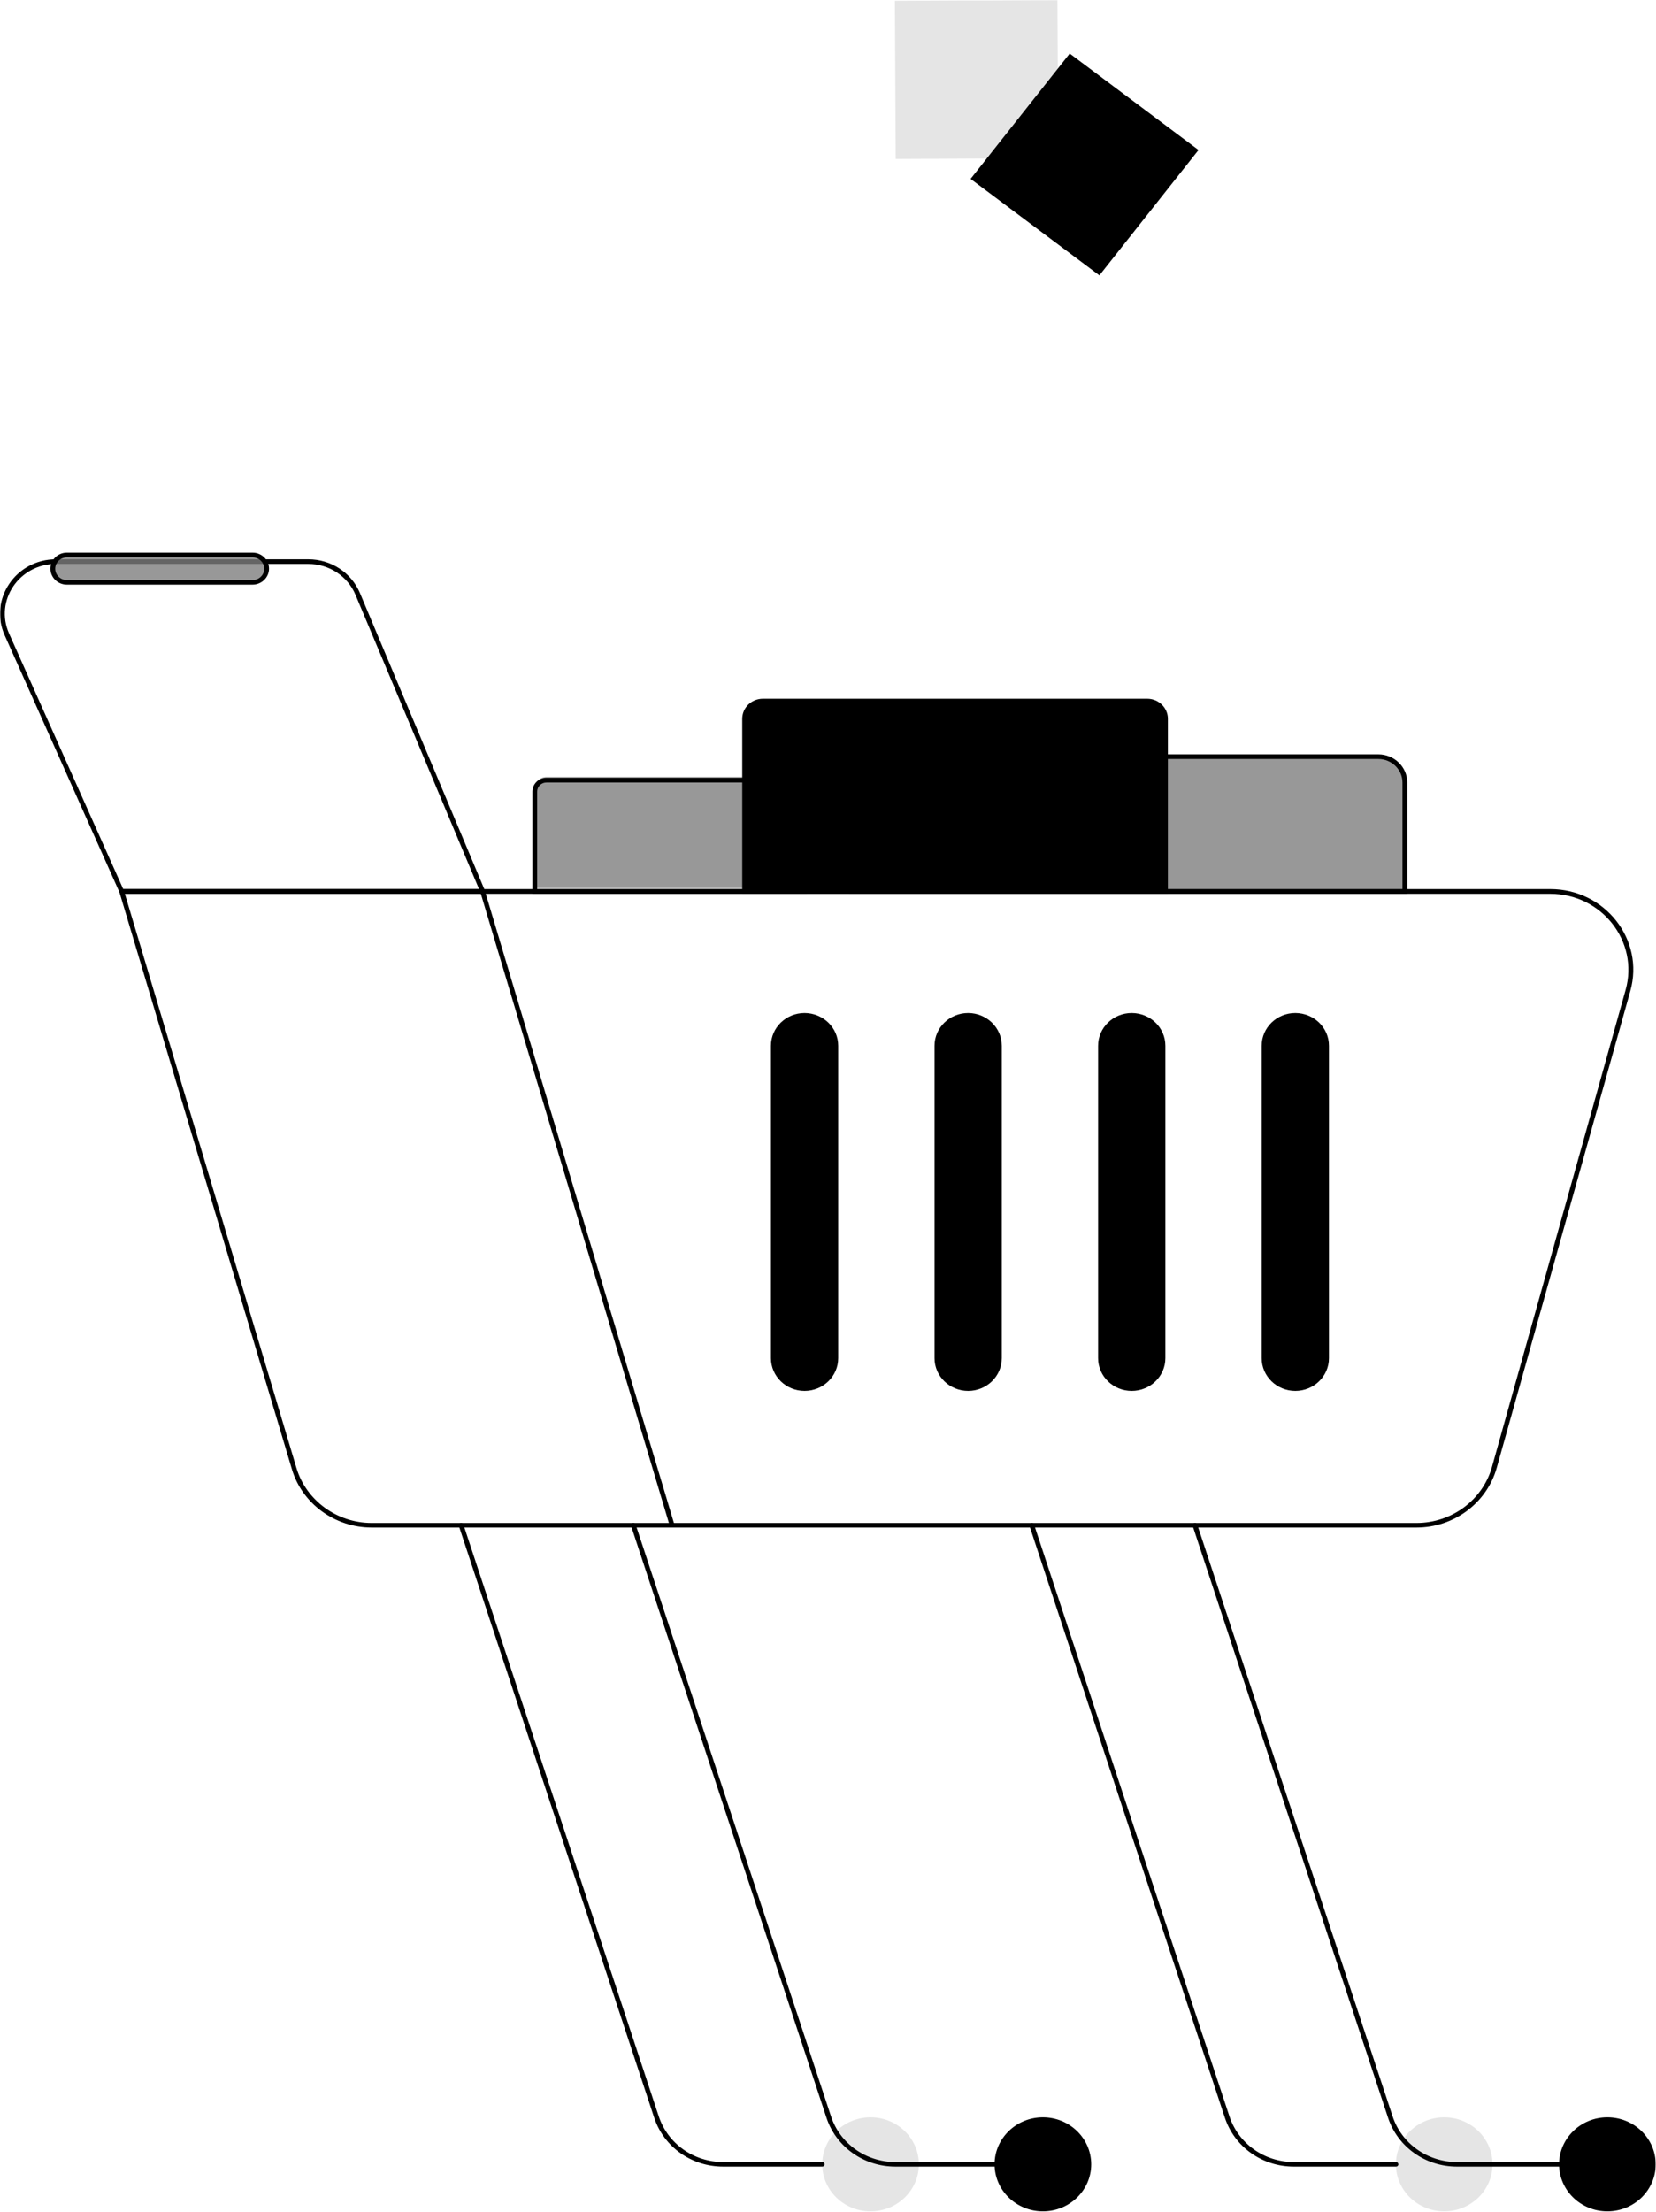
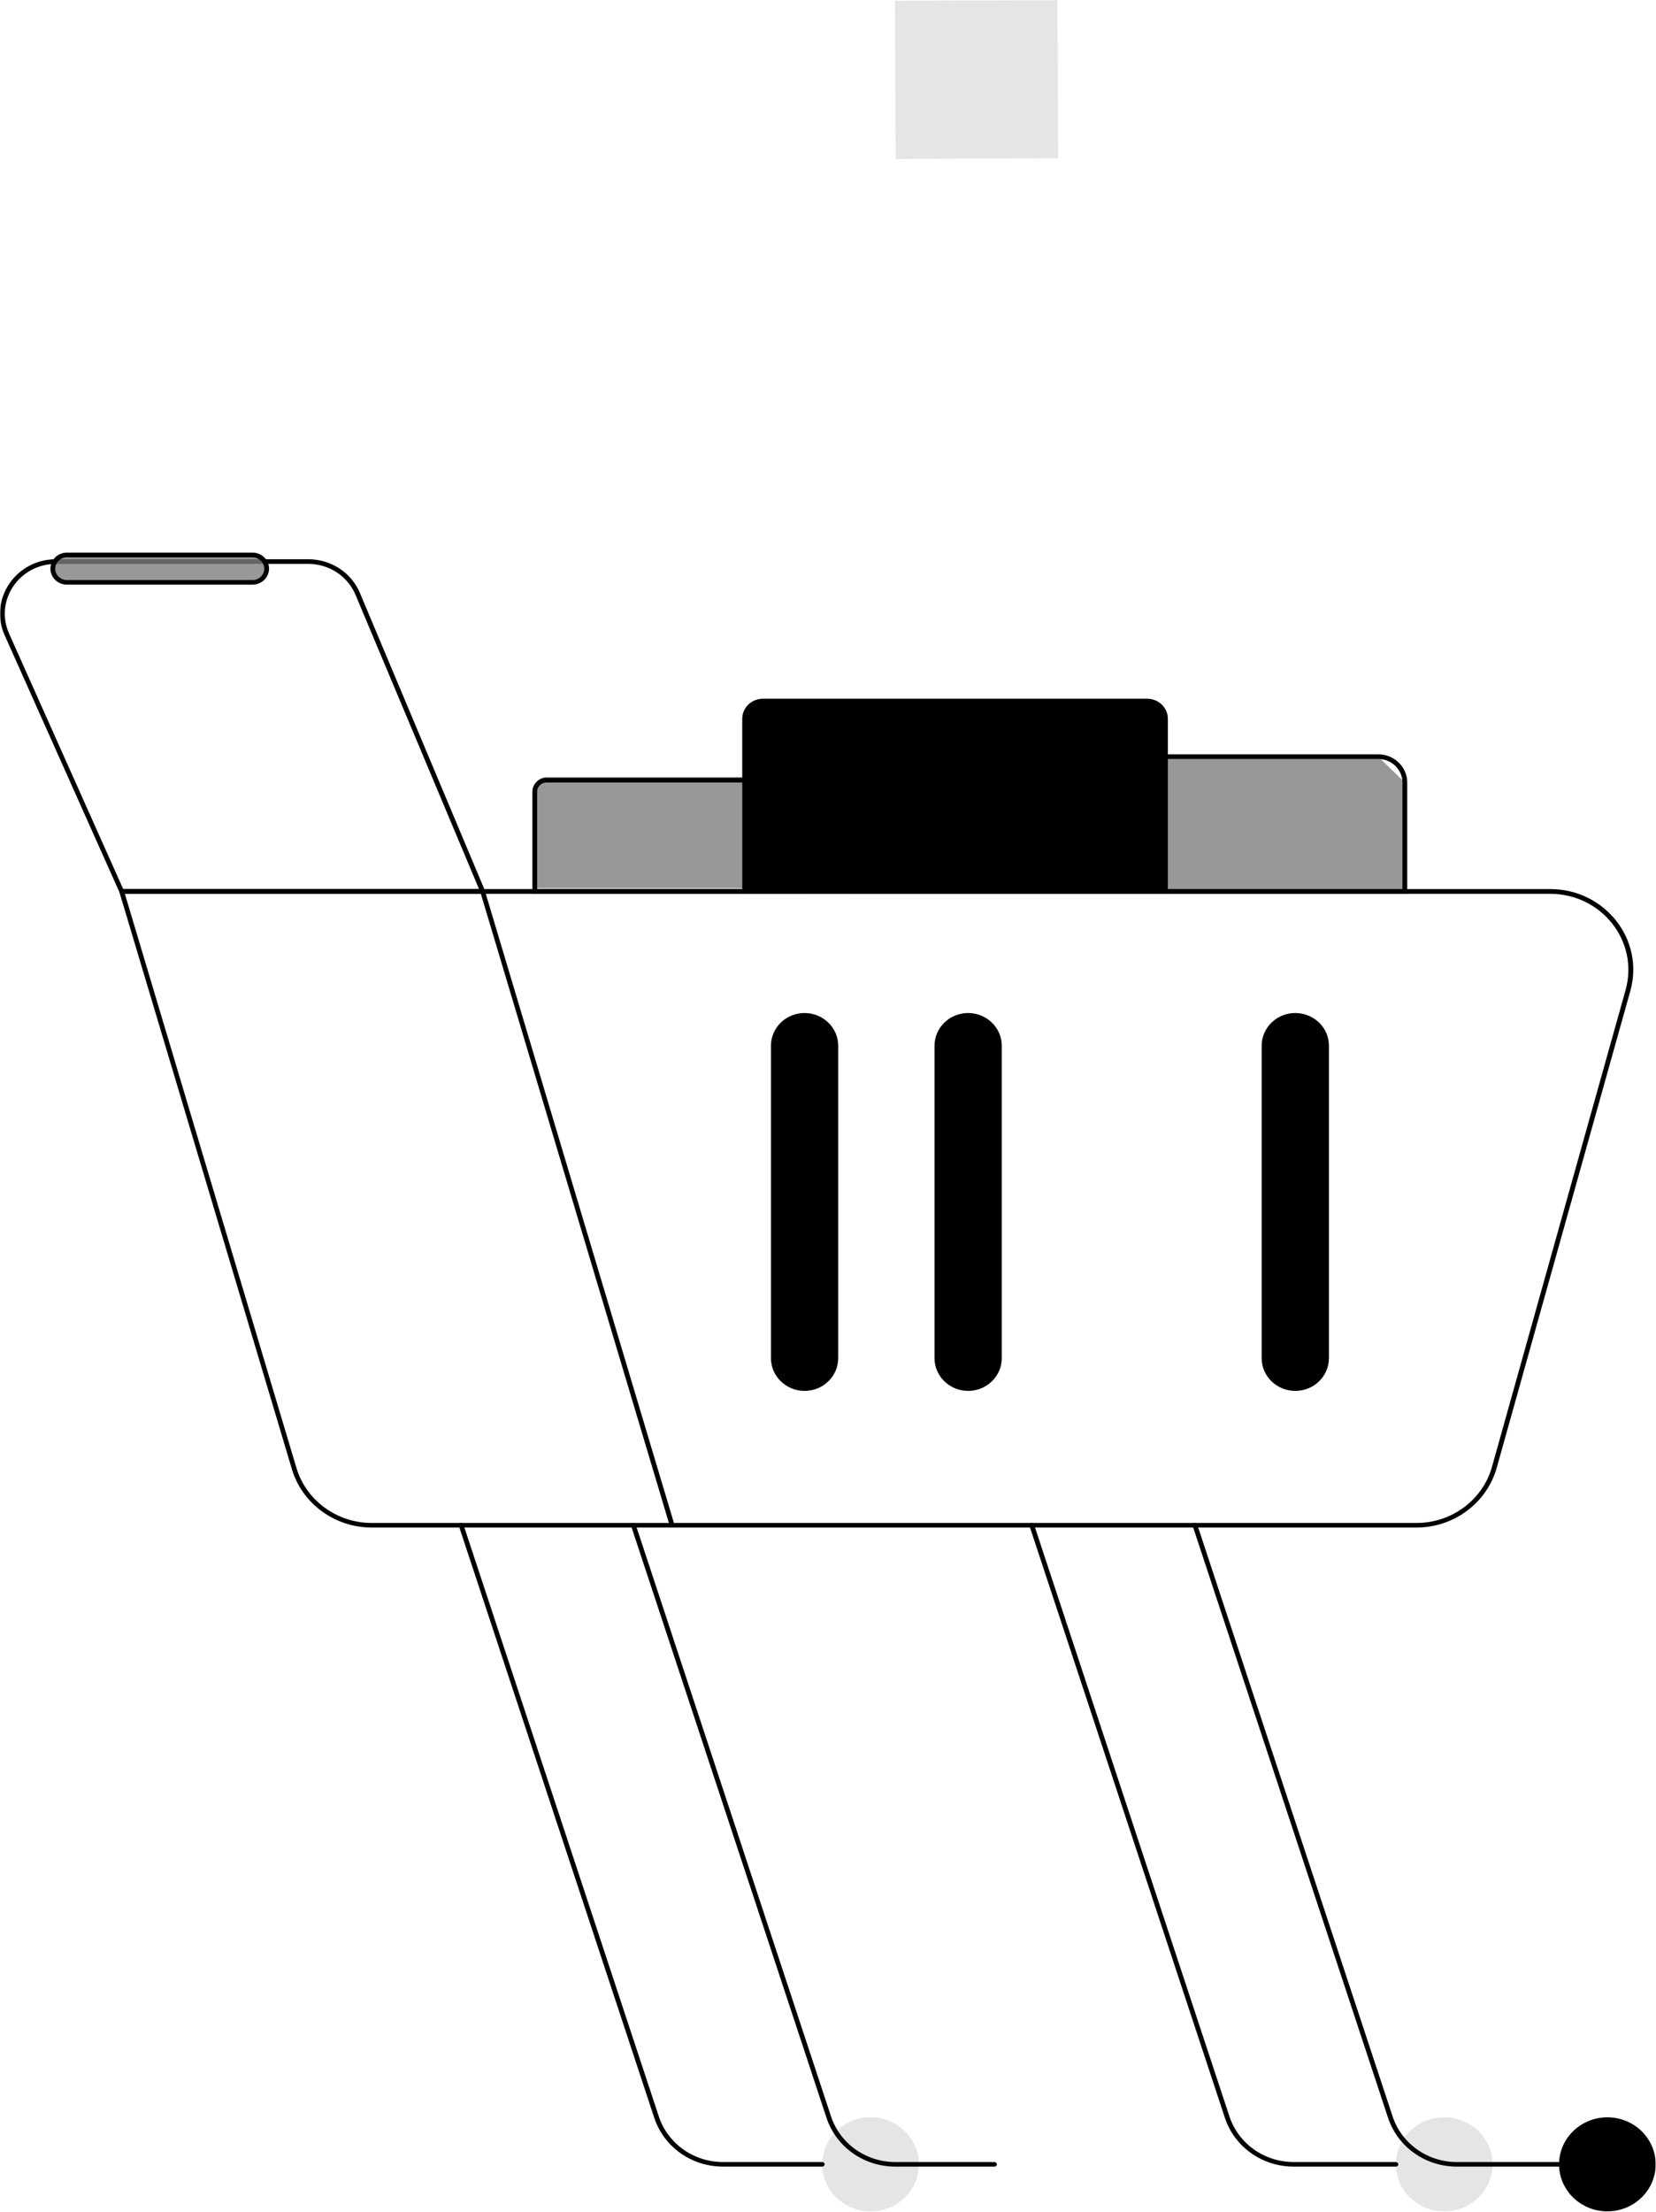
<svg xmlns="http://www.w3.org/2000/svg" width="2100" height="2804" viewBox="0 0 2100 2804" fill="none">
  <g clip-path="url(#clip0_166_32)">
    <mask id="mask0_166_32" style="mask-type:luminance" maskUnits="userSpaceOnUse" x="0" y="0" width="2100" height="2804">
      <path d="M2100 0H0V2804H2100V0Z" fill="white" />
    </mask>
    <g mask="url(#mask0_166_32)">
      <mask id="mask1_166_32" style="mask-type:luminance" maskUnits="userSpaceOnUse" x="0" y="0" width="2100" height="2804">
        <path d="M2100 0H0V2804H2100V0Z" fill="white" />
      </mask>
      <g mask="url(#mask1_166_32)">
        <mask id="mask2_166_32" style="mask-type:luminance" maskUnits="userSpaceOnUse" x="0" y="0" width="2100" height="2804">
          <path d="M2100 0H0V2804H2100V0Z" fill="white" />
        </mask>
        <g mask="url(#mask2_166_32)">
          <mask id="mask3_166_32" style="mask-type:luminance" maskUnits="userSpaceOnUse" x="0" y="0" width="2100" height="2804">
            <path d="M2100 0H0V2804H2100V0Z" fill="white" />
          </mask>
          <g mask="url(#mask3_166_32)">
            <mask id="mask4_166_32" style="mask-type:luminance" maskUnits="userSpaceOnUse" x="0" y="0" width="2100" height="2804">
              <path d="M2100 0H0V2804H2100V0Z" fill="white" />
            </mask>
            <g mask="url(#mask4_166_32)">
              <mask id="mask5_166_32" style="mask-type:luminance" maskUnits="userSpaceOnUse" x="0" y="0" width="2100" height="2804">
                <path d="M2100 0H0V2804H2100V0Z" fill="white" />
              </mask>
              <g mask="url(#mask5_166_32)">
                <path d="M1796.36 1936.3H471.191C424.73 1936.3 383.203 1906 370.252 1862.6L151.411 1130.8C151.103 1129.9 151.308 1129 151.925 1128.2C152.542 1127.5 153.364 1127 154.392 1127H1965.97C2035.25 1127 2085.72 1191.1 2067.42 1256.2L1897.92 1860.9C1885.28 1905.3 1843.65 1936.3 1796.36 1936.3ZM158.298 1132.9L376.008 1861C388.24 1901.9 427.403 1930.5 471.191 1930.5H1796.36C1840.97 1930.5 1880.24 1901.3 1891.96 1859.5L2061.46 1254.8C2078.62 1193.5 2031.24 1133 1965.86 1133H158.298V1132.9Z" fill="black" />
                <path d="M849.35 1934.2L609.13 1130.8C608.616 1129.2 609.542 1127.6 611.186 1127.2C612.831 1126.7 614.475 1127.6 614.887 1129.2L855.209 1932.5C855.723 1934.1 854.798 1935.7 853.154 1936.1C851.612 1936.6 849.864 1935.8 849.35 1934.2Z" fill="black" />
                <path d="M1042.7 2746.4H917.095C877.007 2746.4 841.852 2721.5 829.62 2684.4L581.897 1934.3C581.383 1932.8 582.308 1931.1 583.85 1930.6C585.494 1930.1 587.139 1931 587.653 1932.5L835.377 2682.6C846.786 2717.3 879.679 2740.6 917.095 2740.6H1042.7C1044.35 2740.6 1045.69 2741.9 1045.69 2743.5C1045.69 2745.1 1044.35 2746.4 1042.7 2746.4Z" fill="black" />
                <path d="M1770.25 2746.4H1640.73C1600.64 2746.4 1565.49 2721.5 1553.26 2684.4L1305.53 1934.3C1305.02 1932.8 1305.94 1931.1 1307.49 1930.6C1309.13 1930.1 1310.78 1931 1311.29 1932.5L1559.01 2682.6C1570.42 2717.3 1603.32 2740.6 1640.73 2740.6H1770.25C1771.89 2740.6 1773.23 2741.9 1773.23 2743.5C1773.33 2745.1 1771.89 2746.4 1770.25 2746.4Z" fill="black" />
                <g opacity="0.5">
                  <path d="M1892.67 2743.5C1892.67 2776.4 1865.23 2803.1 1831.41 2803.1C1797.59 2803.1 1770.14 2776.4 1770.14 2743.5C1770.14 2710.6 1797.59 2683.9 1831.41 2683.9C1865.23 2683.9 1892.67 2710.6 1892.67 2743.5Z" fill="black" fill-opacity="0.2" />
                </g>
                <path d="M1977.16 2746.4H1847.65C1807.56 2746.4 1772.41 2721.5 1760.17 2684.4L1512.45 1934.3C1511.94 1932.8 1512.86 1931.1 1514.4 1930.6C1516.05 1930.1 1517.69 1931 1518.21 1932.5L1765.93 2682.6C1777.34 2717.3 1810.23 2740.6 1847.65 2740.6H1977.16C1978.81 2740.6 1980.14 2741.9 1980.14 2743.5C1980.25 2745.1 1978.91 2746.4 1977.16 2746.4Z" fill="black" />
                <path d="M2099.59 2743.5C2099.59 2776.4 2072.14 2803.1 2038.32 2803.1C2004.51 2803.1 1977.06 2776.4 1977.06 2743.5C1977.06 2710.6 2004.51 2683.9 2038.32 2683.9C2072.14 2683.9 2099.59 2710.6 2099.59 2743.5Z" fill="black" />
                <g opacity="0.5">
                  <path d="M1165.23 2743.5C1165.23 2776.4 1137.78 2803.1 1103.97 2803.1C1070.15 2803.1 1042.7 2776.4 1042.7 2743.5C1042.7 2710.6 1070.15 2683.9 1103.97 2683.9C1137.78 2683.9 1165.23 2710.6 1165.23 2743.5Z" fill="black" fill-opacity="0.2" />
                </g>
                <path d="M1261.13 2746.4H1135.52C1095.43 2746.4 1060.28 2721.5 1048.05 2684.4L800.322 1934.3C799.808 1932.8 800.734 1931.1 802.275 1930.6C803.92 1930.1 805.565 1931 806.079 1932.5L1053.8 2682.6C1065.21 2717.3 1098.1 2740.6 1135.52 2740.6H1261.13C1262.77 2740.6 1264.11 2741.9 1264.11 2743.5C1264.21 2745.1 1262.77 2746.4 1261.13 2746.4Z" fill="black" />
-                 <path d="M1383.76 2743.5C1383.76 2776.4 1356.31 2803.1 1322.5 2803.1C1288.68 2803.1 1261.23 2776.4 1261.23 2743.5C1261.23 2710.6 1288.68 2683.9 1322.5 2683.9C1356.31 2683.9 1383.76 2710.6 1383.76 2743.5Z" fill="black" />
                <path d="M1685.24 1325.6V1721.6C1685.24 1744.5 1666.12 1763.1 1642.58 1763.1C1619.04 1763.1 1599.93 1744.5 1599.93 1721.6V1325.6C1599.93 1302.7 1619.04 1284.1 1642.58 1284.1C1666.23 1284.2 1685.24 1302.7 1685.24 1325.6Z" fill="black" />
-                 <path d="M1477.81 1325.6V1721.6C1477.81 1744.5 1458.69 1763.1 1435.15 1763.1C1411.62 1763.1 1392.5 1744.5 1392.5 1721.6V1325.6C1392.5 1302.7 1411.62 1284.1 1435.15 1284.1C1458.8 1284.2 1477.81 1302.7 1477.81 1325.6Z" fill="black" />
                <path d="M1270.38 1325.6V1721.6C1270.38 1744.5 1251.26 1763.1 1227.72 1763.1C1204.19 1763.1 1185.07 1744.5 1185.07 1721.6V1325.6C1185.07 1302.7 1204.19 1284.1 1227.72 1284.1C1251.26 1284.2 1270.38 1302.7 1270.38 1325.6Z" fill="black" />
                <path d="M1062.95 1325.6V1721.6C1062.95 1744.5 1043.83 1763.1 1020.29 1763.1C996.756 1763.1 977.637 1744.5 977.637 1721.6V1325.6C977.637 1302.7 996.756 1284.1 1020.29 1284.1C1043.83 1284.2 1062.95 1302.7 1062.95 1325.6Z" fill="black" />
                <path d="M612.012 1132.9H154.289C153.055 1132.9 152.027 1132.2 151.513 1131.1L5.963 805.399C-14.39 759.899 19.839 708.899 71.029 708.899H390.808C419.795 708.899 445.492 725.699 456.491 751.799L614.89 1128.8C615.301 1129.7 615.198 1130.7 614.582 1131.5C613.965 1132.4 613.04 1132.9 612.012 1132.9ZM156.242 1127H607.489L450.837 753.999C440.867 730.199 417.225 714.799 390.808 714.799H71.029C24.259 714.799 -7.092 761.399 11.513 803.099L156.242 1127Z" fill="black" />
                <path d="M1020.3 999.4V1125.9H678.109V999.4C678.109 991.399 684.791 984.899 693.014 984.899H1005.49C1013.72 984.899 1020.3 991.399 1020.3 999.4Z" fill="#7F7F7F" fill-opacity="0.8" />
                <path d="M1023.38 1132.9H675.125V1003.4C675.125 993.799 683.143 985.999 693.01 985.999H1005.49C1015.36 985.999 1023.38 993.799 1023.38 1003.4V1132.9ZM681.087 1127H1017.31V1003.4C1017.31 996.999 1011.97 991.899 1005.49 991.899H693.01C686.432 991.899 681.19 997.099 681.19 1003.4V1127H681.087Z" fill="black" />
-                 <path d="M1781.45 991.899V1129.9H1079.6V991.899C1079.6 973.799 1094.71 959.099 1113.31 959.099H1747.74C1766.34 959.099 1781.45 973.799 1781.45 991.899Z" fill="#7F7F7F" fill-opacity="0.8" />
+                 <path d="M1781.45 991.899V1129.9H1079.6V991.899C1079.6 973.799 1094.71 959.099 1113.31 959.099H1747.74Z" fill="#7F7F7F" fill-opacity="0.8" />
                <path d="M1784.53 1132.9H1076.72V991.899C1076.72 972.199 1093.17 956.199 1113.42 956.199H1747.84C1768.09 956.199 1784.53 972.199 1784.53 991.899V1132.9ZM1082.68 1127H1778.47V991.899C1778.47 975.499 1764.7 962.099 1747.84 962.099H1113.42C1096.56 962.099 1082.79 975.499 1082.79 991.899V1127H1082.68Z" fill="black" />
                <path d="M1477.81 911.199V1129.9H944.232V911.199C944.232 898.699 954.614 888.699 967.36 888.699H1454.69C1467.43 888.699 1477.81 898.799 1477.81 911.199Z" fill="black" />
                <path d="M1480.9 1132.9H941.25V911.199C941.25 897.099 952.968 885.699 967.461 885.699H1454.79C1469.18 885.699 1481 897.099 1481 911.199V1132.9H1480.9ZM947.212 1127H1474.83V911.199C1474.83 900.399 1465.79 891.599 1454.68 891.599H967.359C956.257 891.599 947.212 900.399 947.212 911.199V1127Z" fill="black" />
                <path d="M338.077 720.899C338.077 730.499 330.06 738.199 320.295 738.199H84.802C74.934 738.199 67.019 730.399 67.019 720.899C67.019 711.299 75.037 703.599 84.802 703.599H320.295C330.06 703.499 338.077 711.299 338.077 720.899Z" fill="#7F7F7F" fill-opacity="0.8" />
                <path d="M320.193 741.099H84.804C73.291 741.099 63.938 731.999 63.938 720.799C63.938 709.599 73.291 700.499 84.804 700.499H320.296C331.809 700.499 341.162 709.599 341.162 720.799C341.162 731.999 331.706 741.099 320.193 741.099ZM84.804 706.499C76.683 706.499 70.002 712.999 70.002 720.899C70.002 728.799 76.683 735.299 84.804 735.299H320.296C328.416 735.299 335.098 728.799 335.098 720.899C335.098 712.999 328.416 706.499 320.296 706.499H84.804Z" fill="black" />
-                 <path d="M1356.51 67.869L1230.82 226.766L1394.14 349.051L1519.84 190.155L1356.51 67.869Z" fill="black" />
                <g opacity="0.5">
                  <path d="M1340.92 0L1134.82 1L1135.85 201.5L1341.94 200.5L1340.92 0Z" fill="black" fill-opacity="0.2" />
                </g>
              </g>
            </g>
          </g>
        </g>
      </g>
    </g>
  </g>
  <defs>
    <clipPath id="clip0_166_32">
      <rect width="2100" height="2804" fill="white" />
    </clipPath>
  </defs>
</svg>